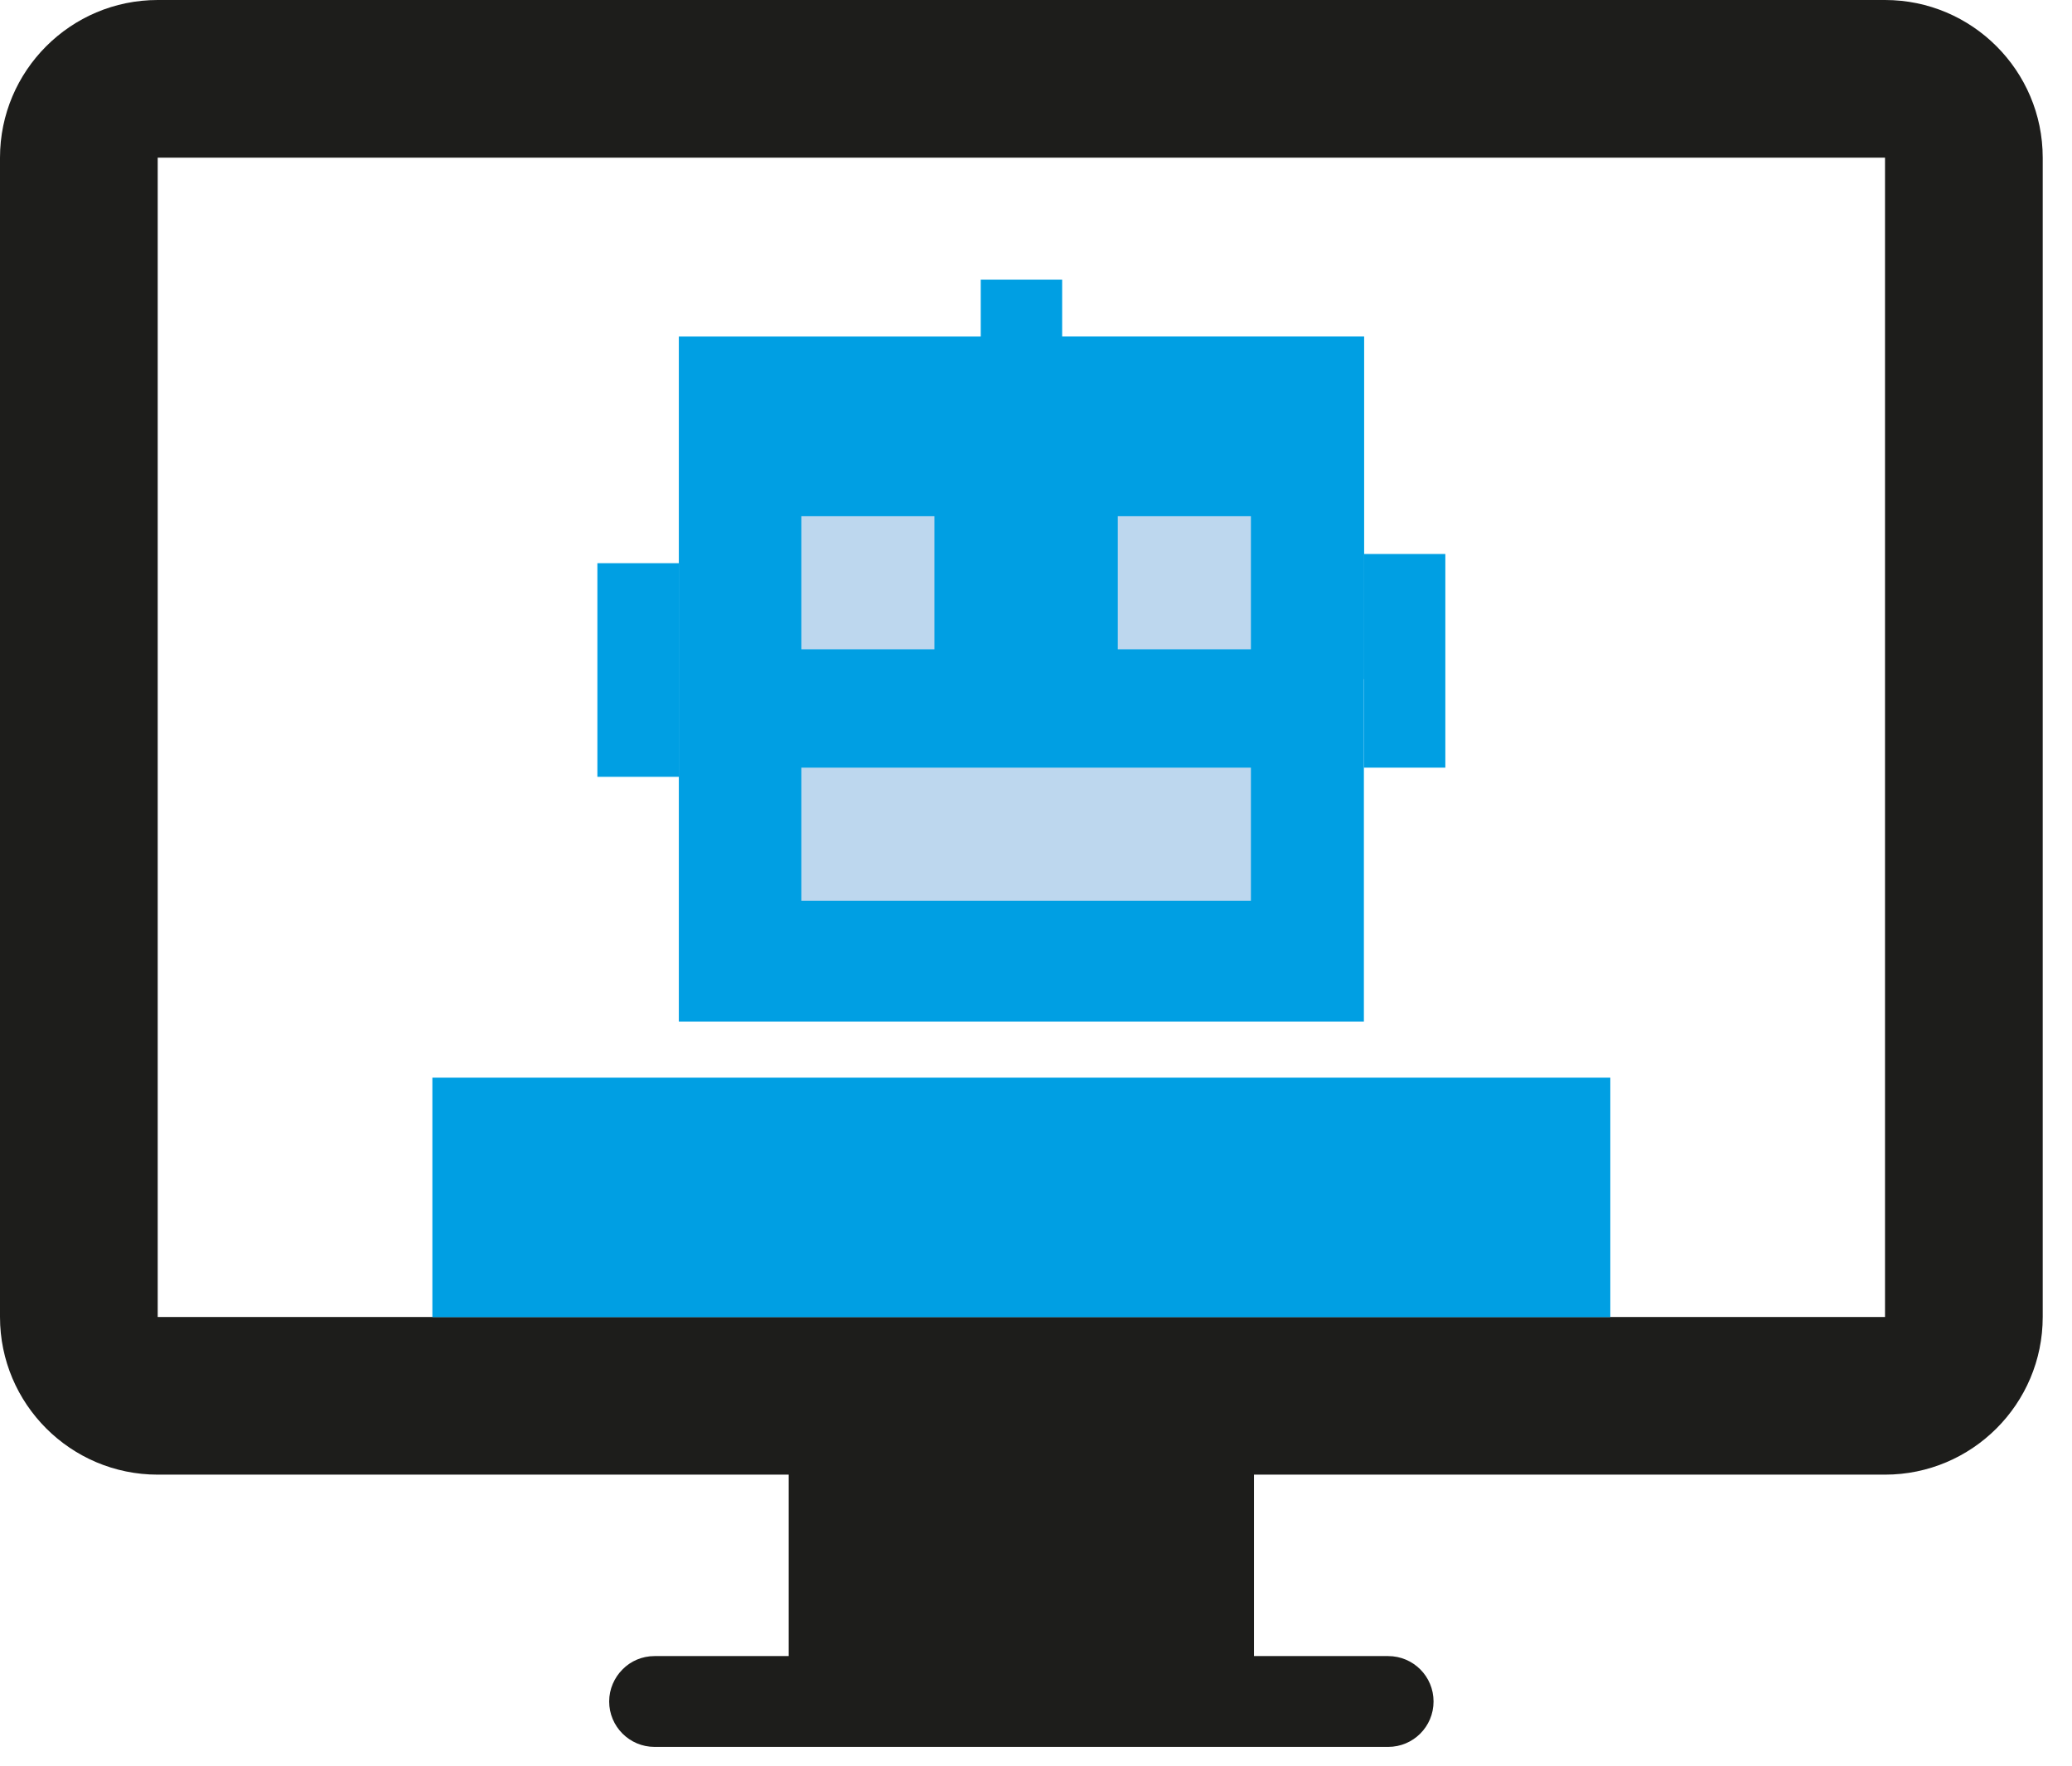
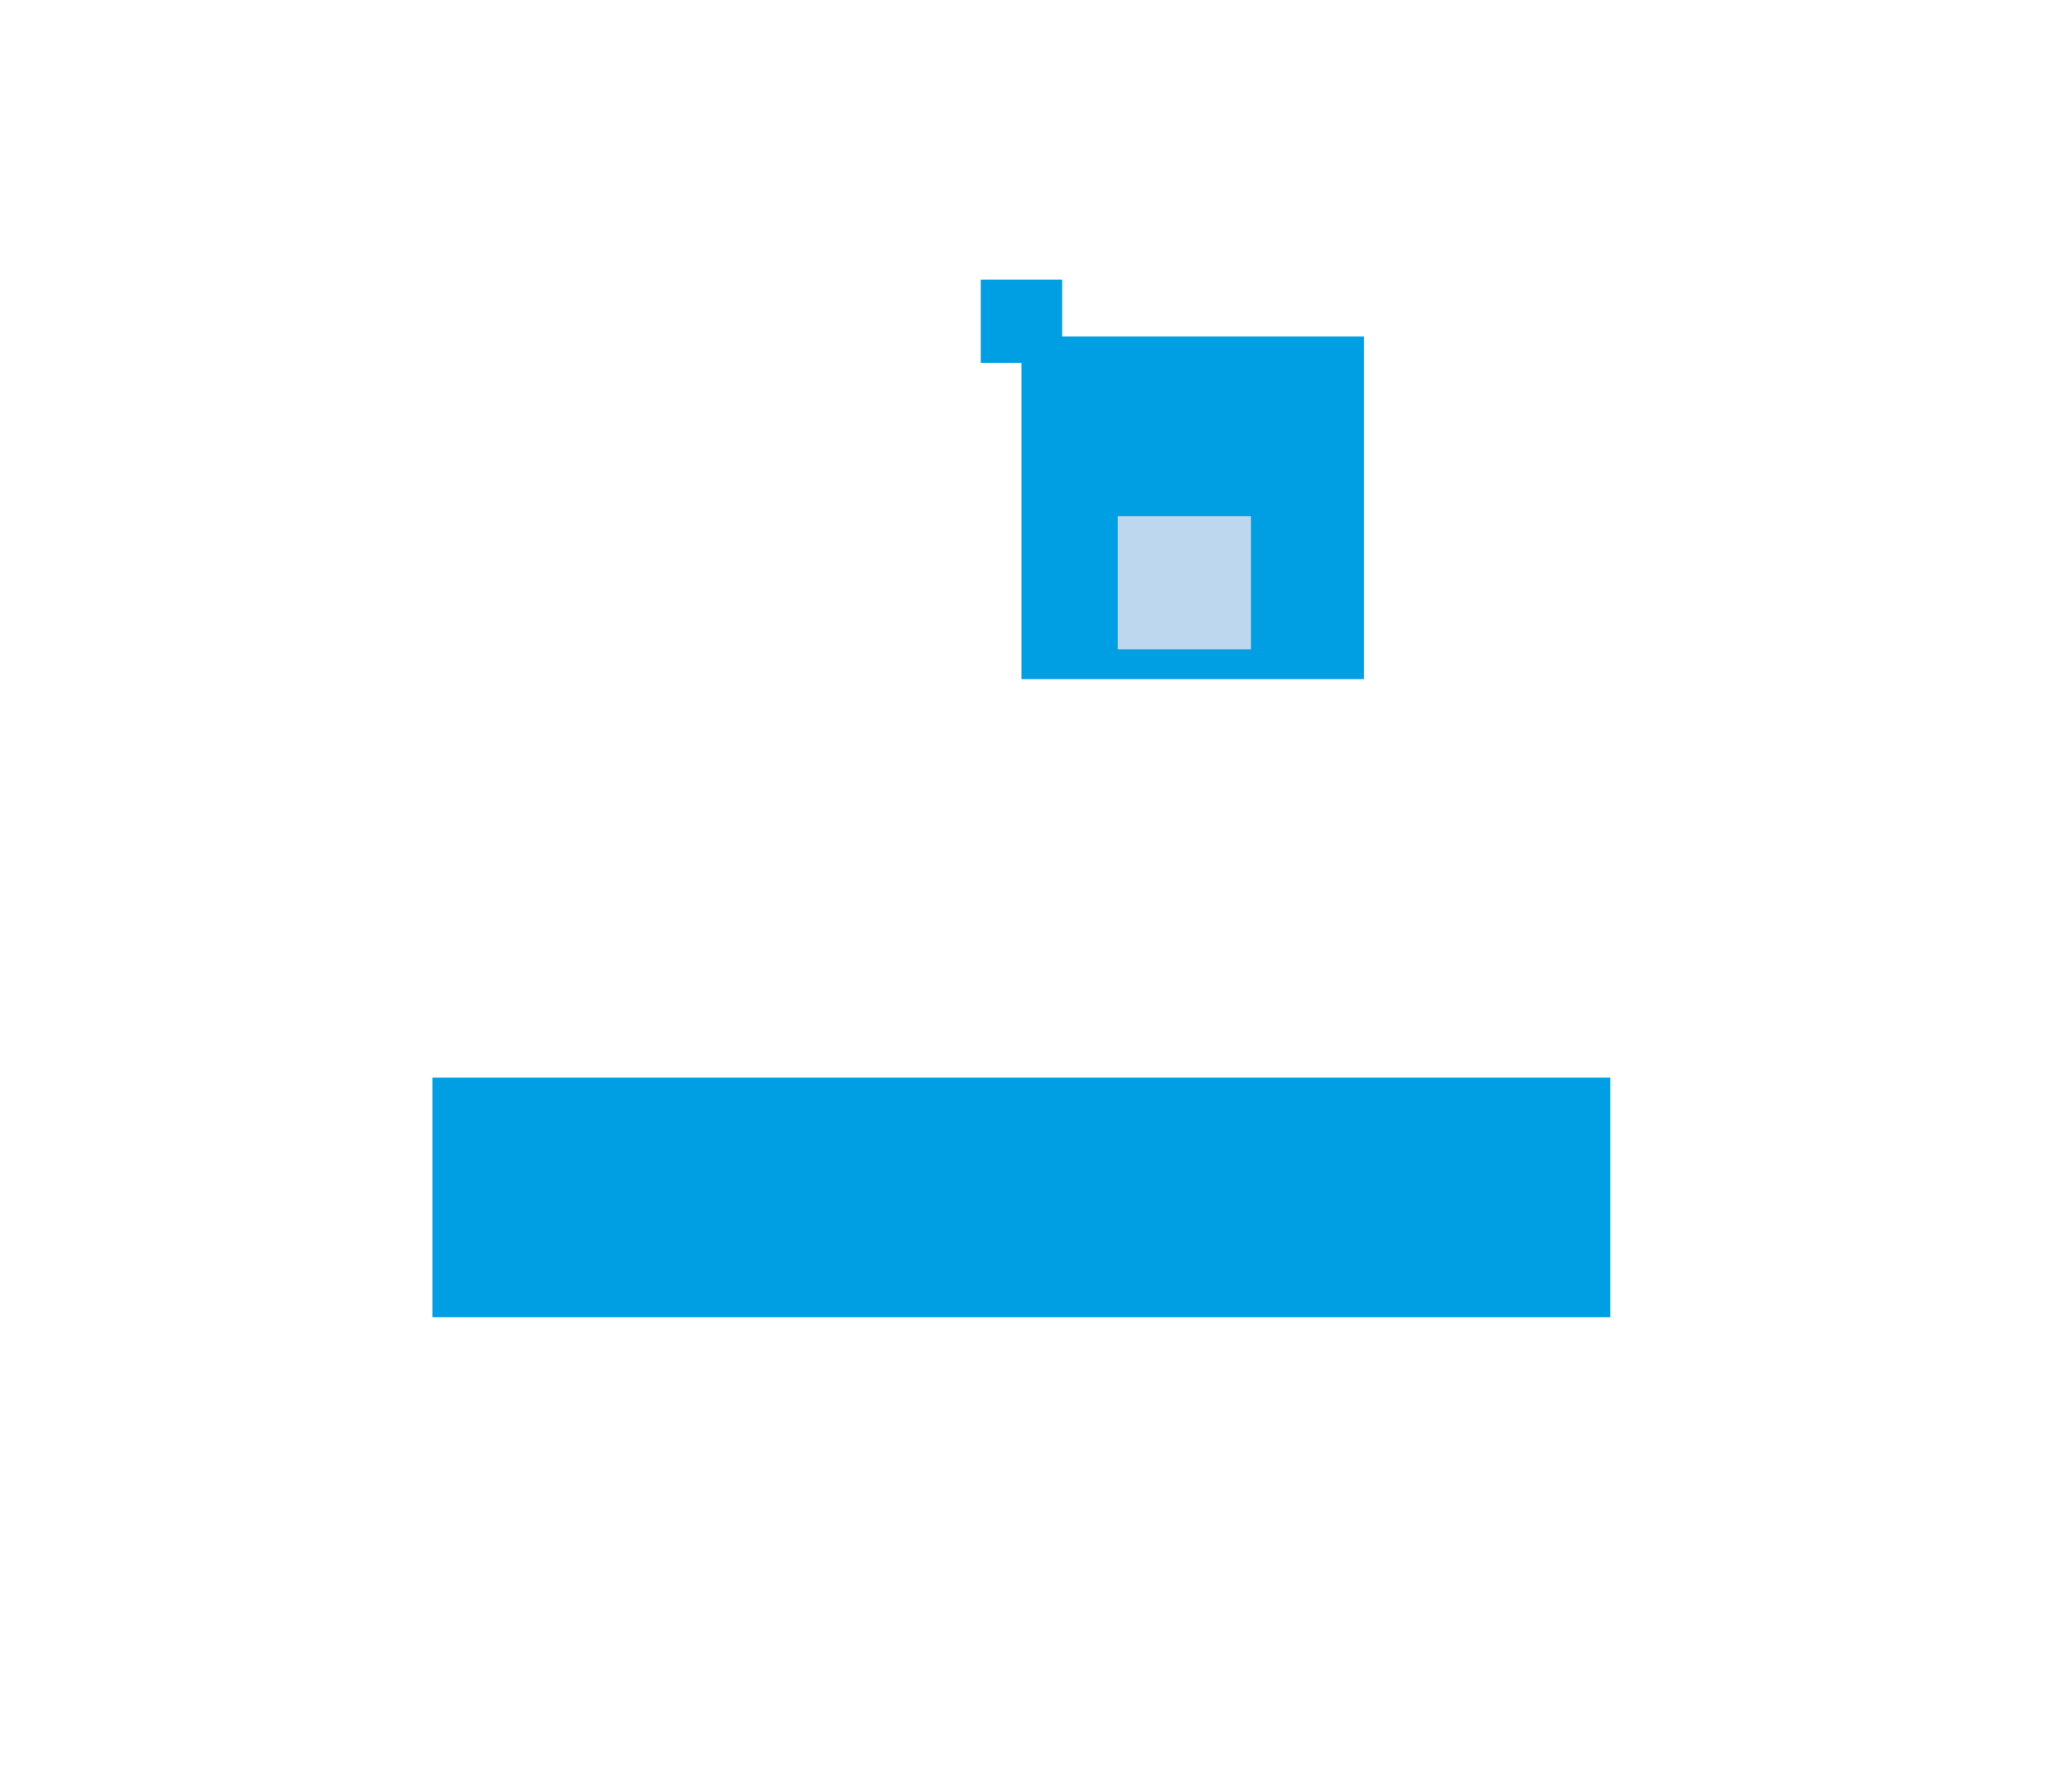
<svg xmlns="http://www.w3.org/2000/svg" width="61" height="52" viewBox="0 0 61 52" fill="none">
  <g clip-path="url(#clip0_466_5087)">
-     <path d="M55.495 0H4.643C2.082 0 0 2.082 0 4.643V38.776C0 41.337 2.082 43.418 4.643 43.418H23.219V48.76H19.27C18.903 48.76 18.566 48.908 18.327 49.153C18.087 49.393 17.934 49.73 17.934 50.097C17.934 50.832 18.531 51.434 19.27 51.434H40.867C41.607 51.434 42.204 50.837 42.204 50.097C42.204 49.357 41.607 48.76 40.867 48.76H36.918V43.418H55.495C58.056 43.418 60.138 41.337 60.138 38.776V4.643C60.138 2.082 58.056 0 55.495 0ZM55.495 38.776H4.643V4.643H55.495V38.776Z" fill="#1D1D1B" />
-     <path d="M40.153 9.908H19.985V30.077H40.153V9.908Z" fill="#009FE3" />
-     <path d="M42.551 16.311H40.153V22.602H42.551V16.311Z" fill="#009FE3" />
-     <path d="M19.985 16.582H17.587V22.872H19.985V16.582Z" fill="#009FE3" />
+     <path d="M19.985 16.582H17.587V22.872V16.582Z" fill="#009FE3" />
    <path d="M40.158 9.908H30.072V19.995H40.158V9.908Z" fill="#009FE3" />
-     <path d="M36.827 22.602H23.592V26.52H36.827V22.602Z" fill="#BDD7EE" />
    <path d="M36.827 15.199H32.908V19.117H36.827V15.199Z" fill="#BDD7EE" />
-     <path d="M27.51 15.199H23.592V19.117H27.51V15.199Z" fill="#BDD7EE" />
    <path d="M31.27 8.235H28.873V10.684H31.27V8.235Z" fill="#009FE3" />
    <path d="M47.408 31.73H12.729V38.781H47.408V31.73Z" fill="#009FE3" />
  </g>
  <defs>
    <clipPath id="clip0_466_5087">
      <rect width="60.138" height="51.434" fill="white" />
    </clipPath>
  </defs>
</svg>